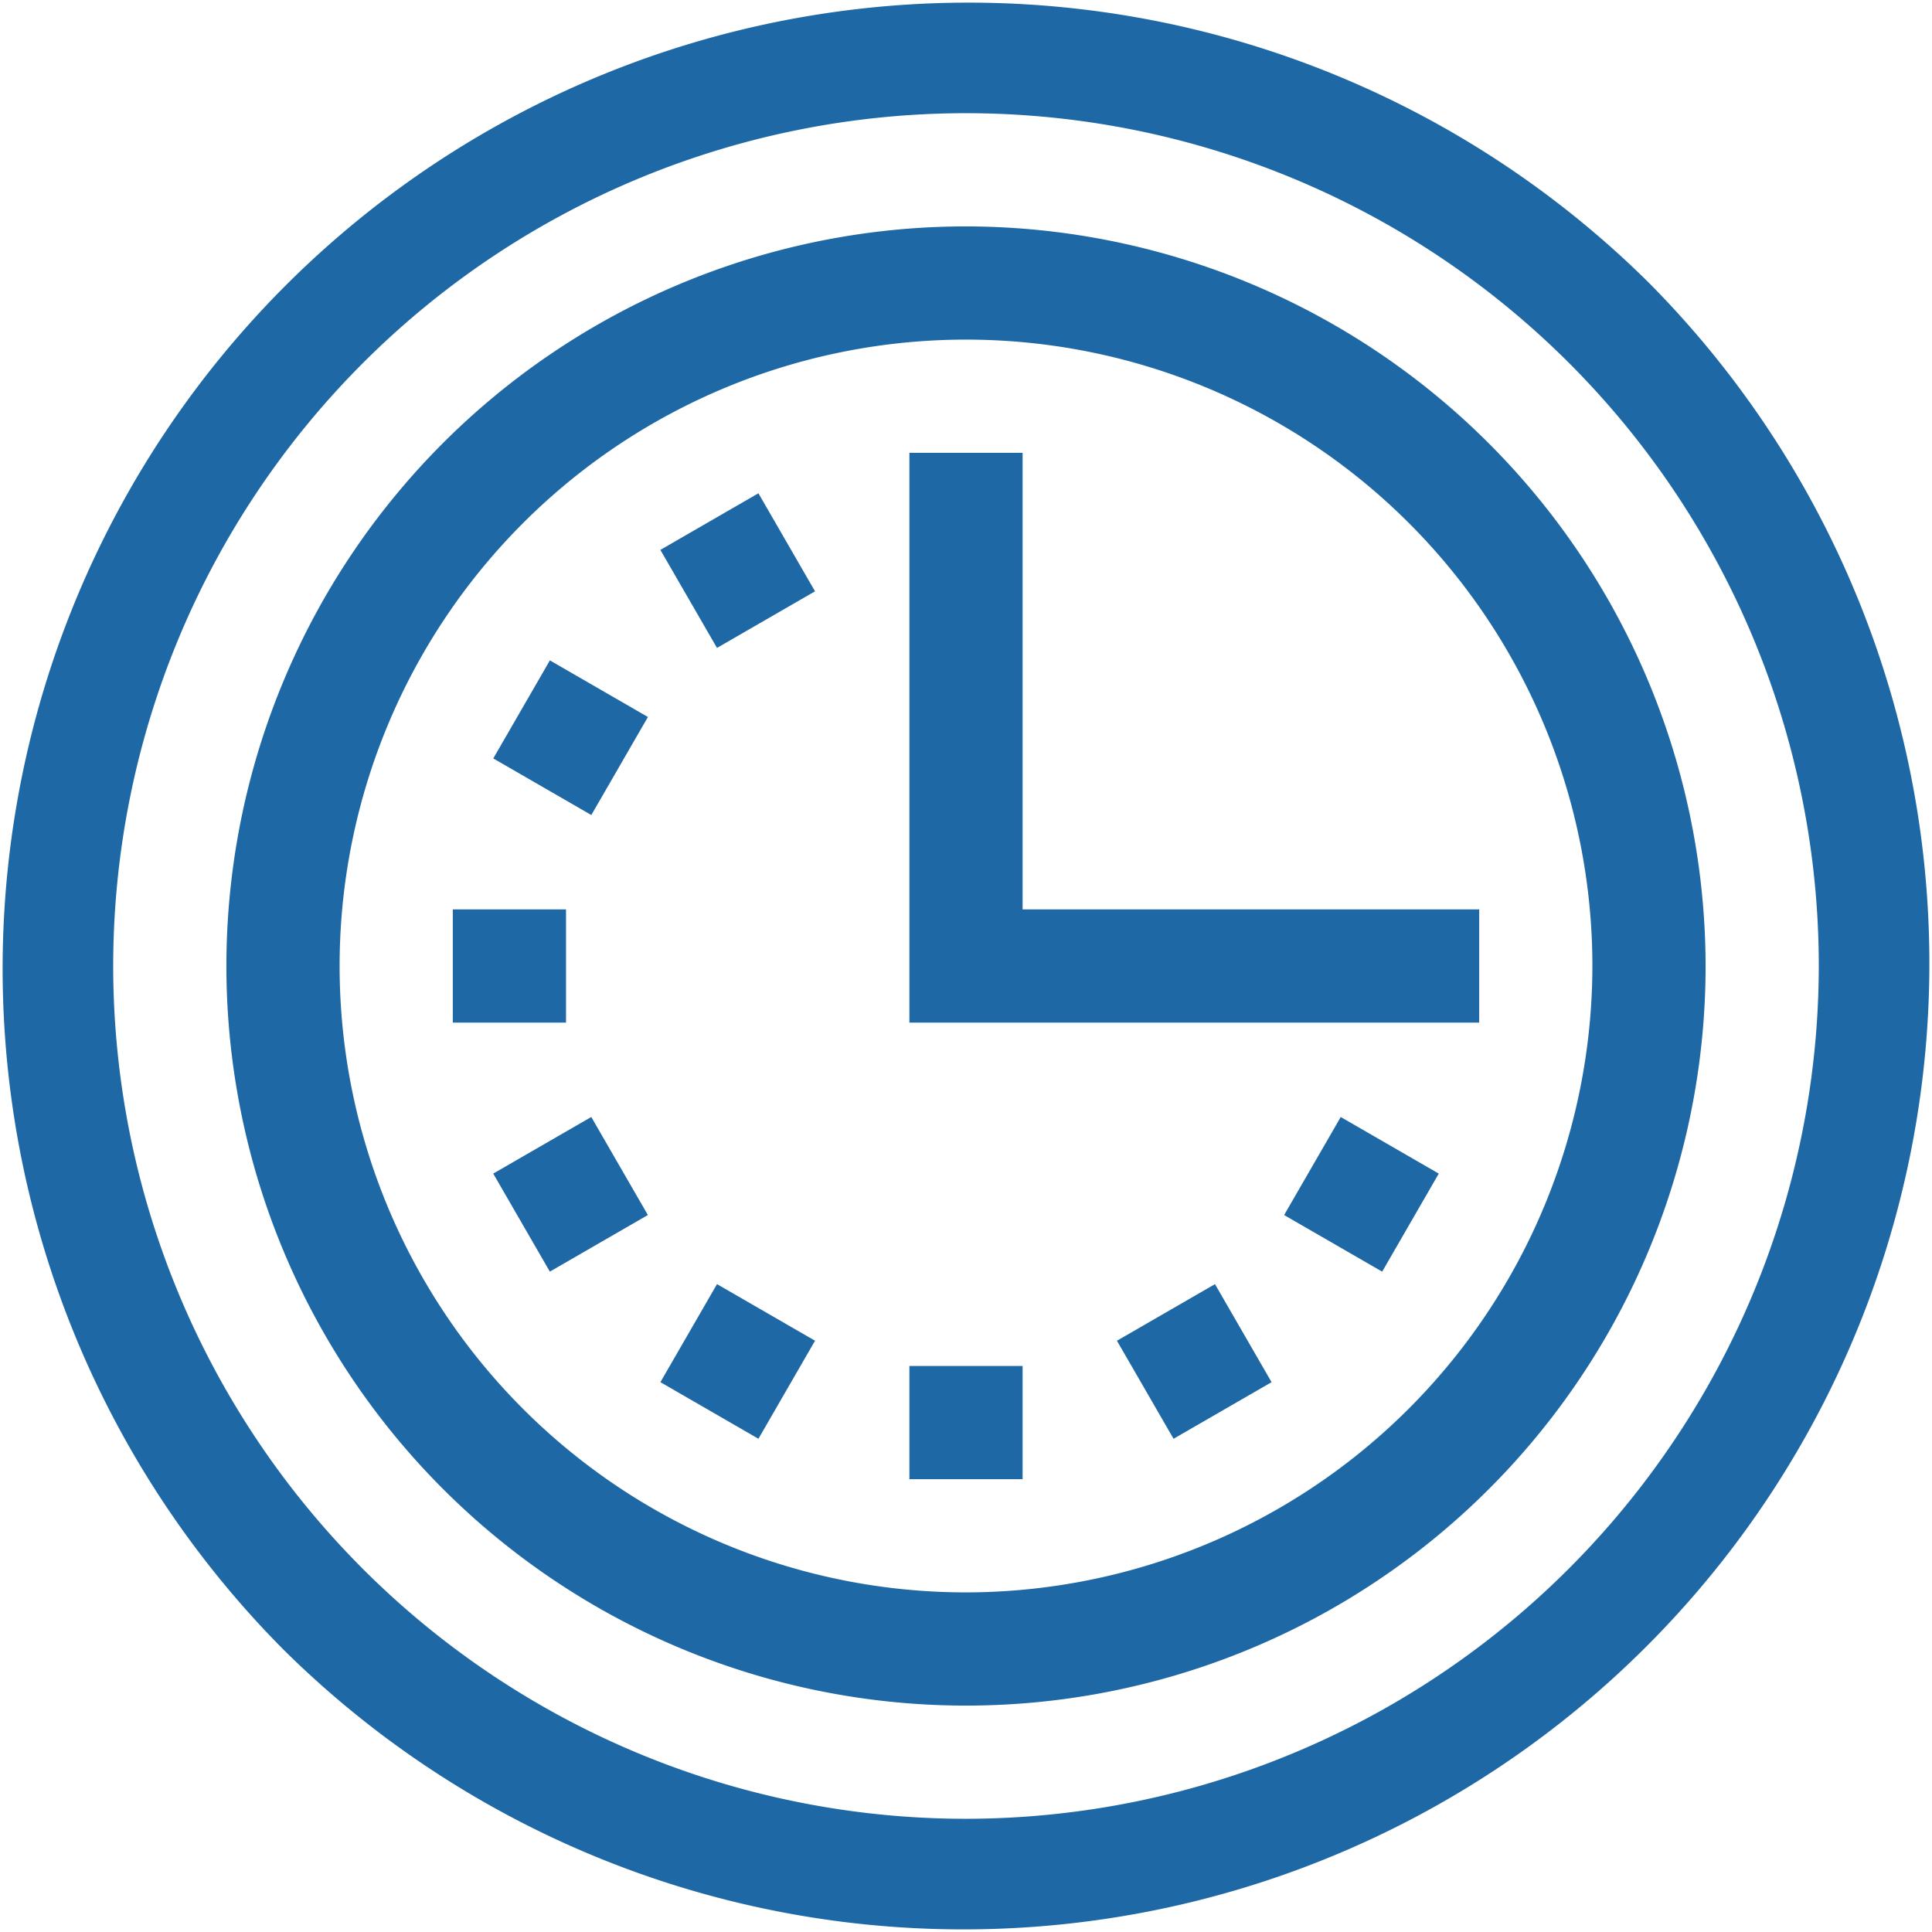
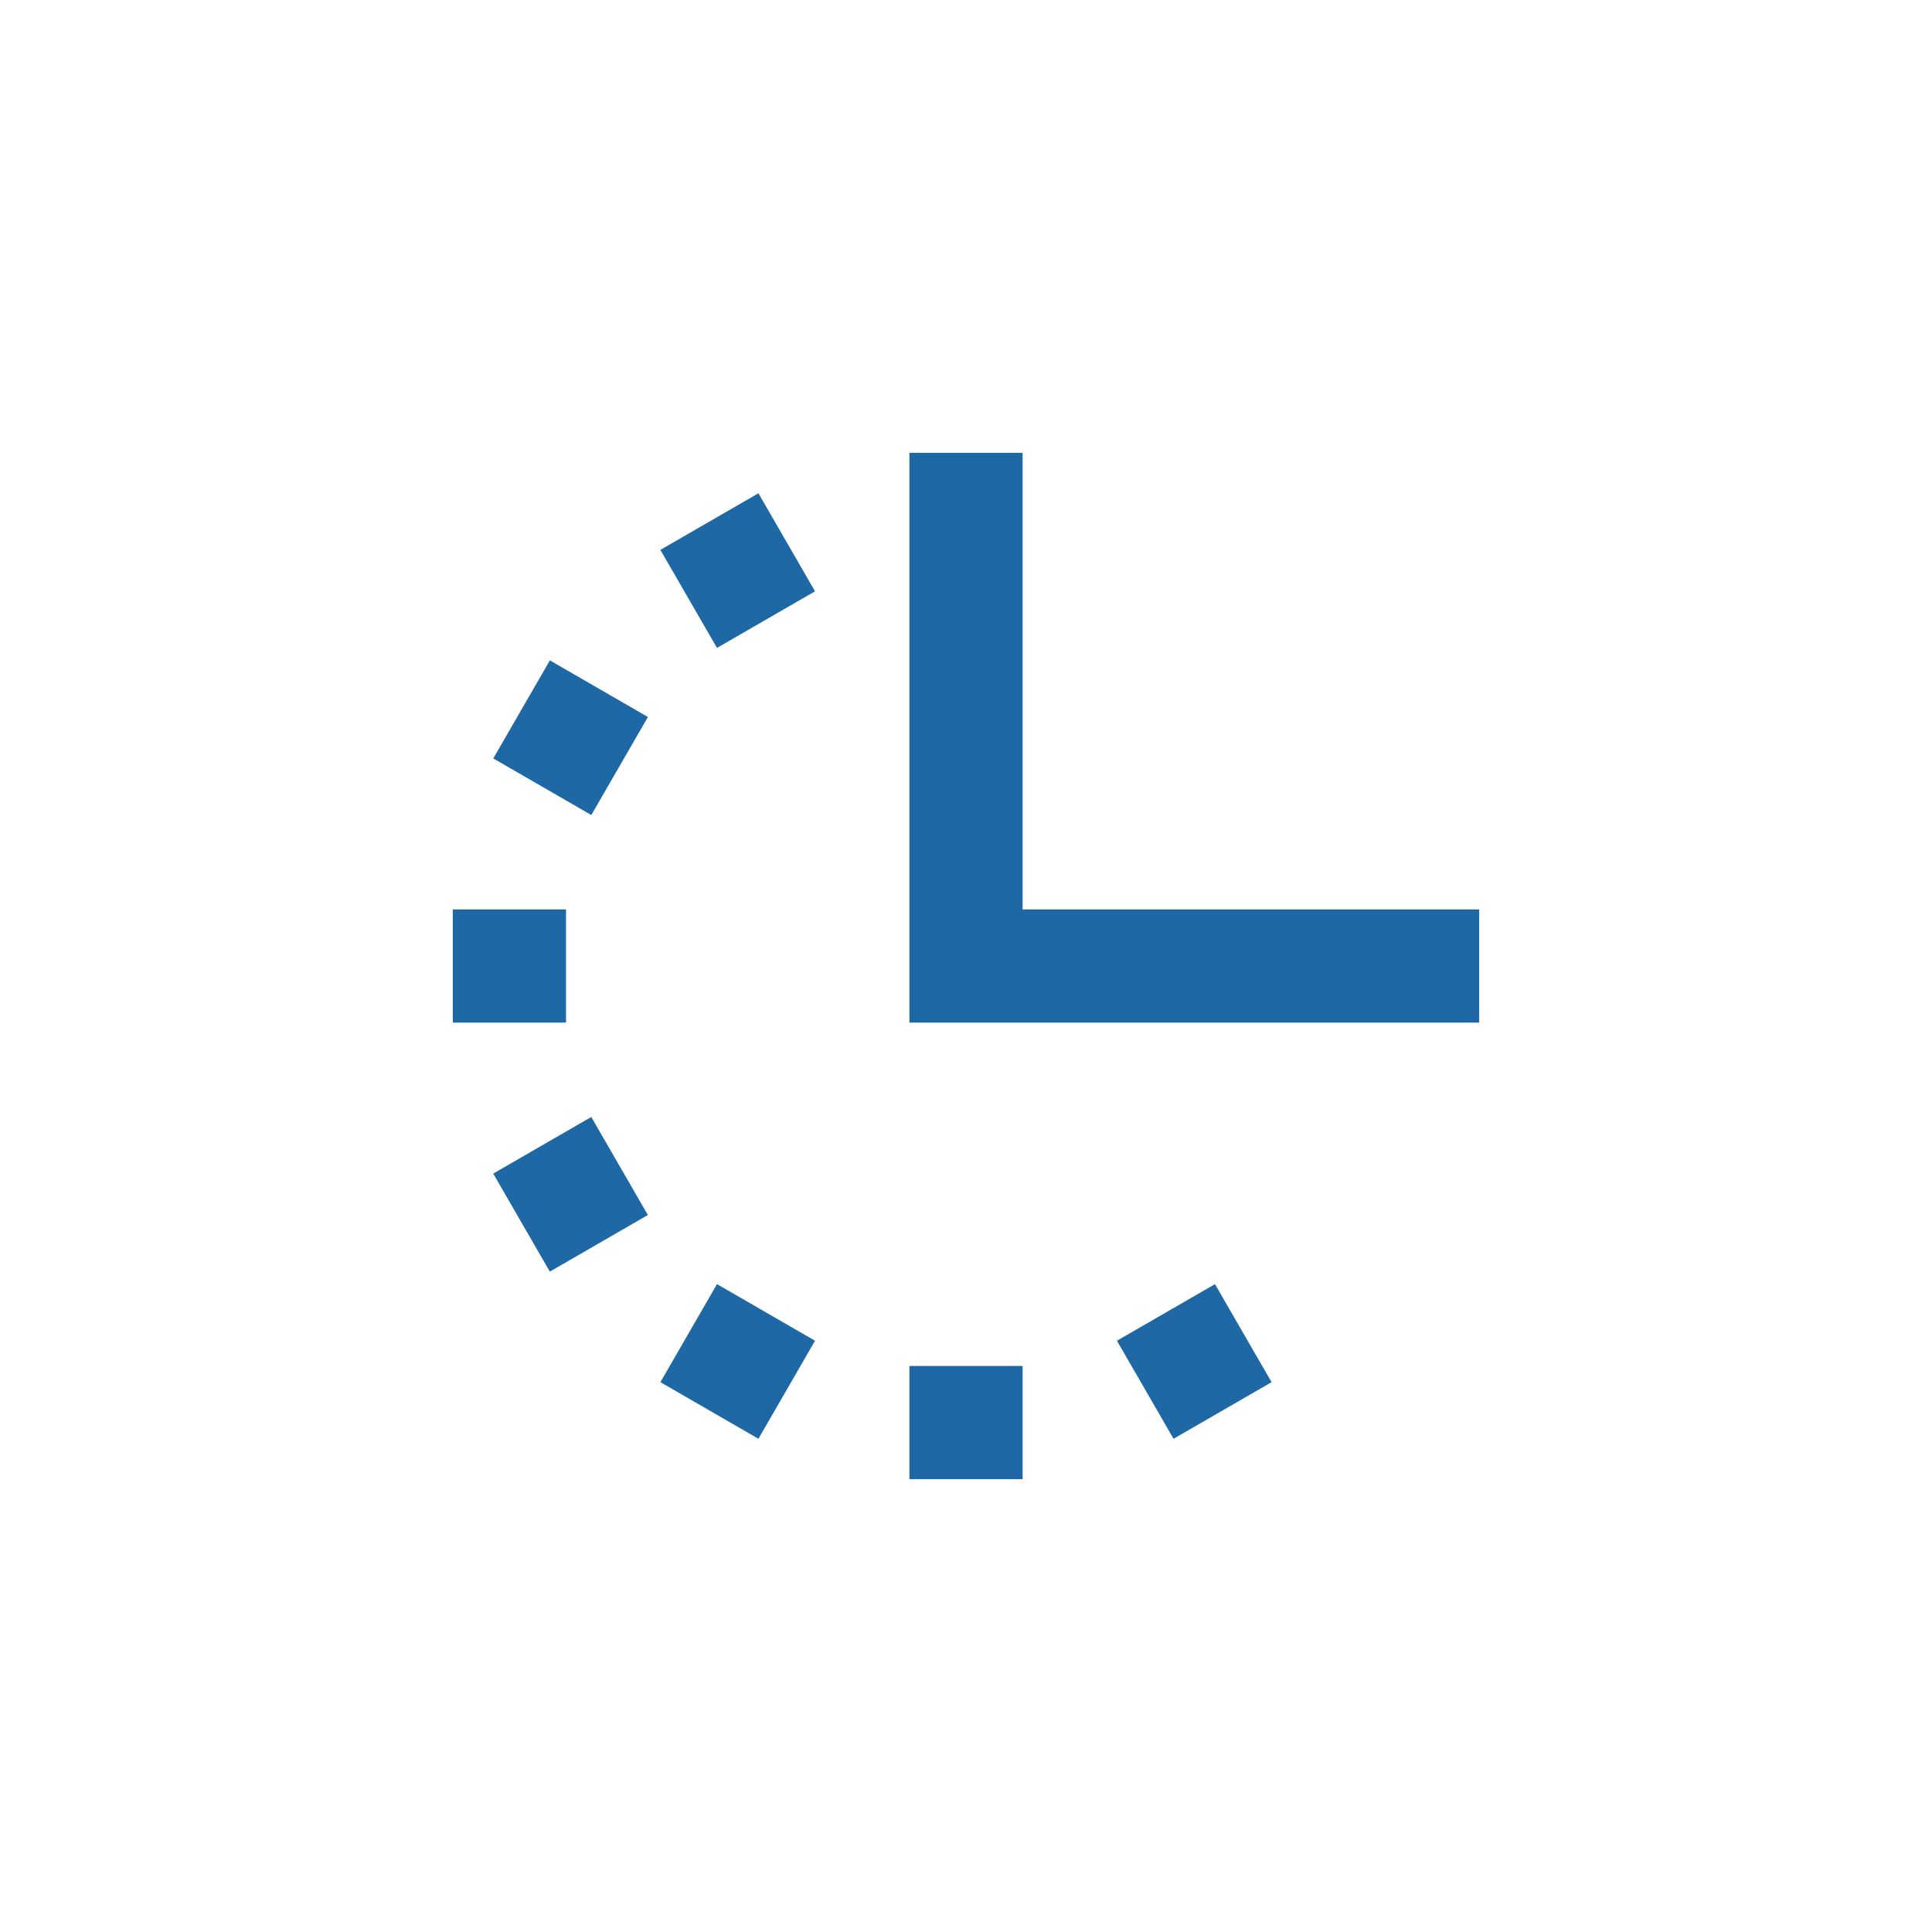
<svg xmlns="http://www.w3.org/2000/svg" width="64" height="64" viewBox="0 0 64 64">
  <g id="duration" style="isolation: isolate">
-     <path id="Path_7472" data-name="Path 7472" d="M54.627,9.373A32,32,0,0,0,9.373,54.628,32,32,0,0,0,54.627,9.373ZM32,60.25A28.25,28.25,0,1,1,60.25,32,28.282,28.282,0,0,1,32,60.25Z" fill="#1d68a5" />
-     <path id="Path_7473" data-name="Path 7473" d="M84.5,60A24.5,24.5,0,1,0,109,84.5,24.528,24.528,0,0,0,84.5,60Zm0,45.25A20.75,20.75,0,1,1,105.25,84.5,20.773,20.773,0,0,1,84.5,105.25Z" transform="translate(-52.5 -52.5)" fill="#1d68a5" />
    <path id="Path_7474" data-name="Path 7474" d="M244.75,135.125V120H241v18.875h18.875v-3.75Z" transform="translate(-210.875 -105)" fill="#1d68a5" />
    <rect id="Rectangle_1550" data-name="Rectangle 1550" width="3.75" height="3.75" transform="translate(30.125 45.25)" fill="#1d68a5" />
    <rect id="Rectangle_1551" data-name="Rectangle 1551" width="3.75" height="3.75" transform="matrix(-0.5, -0.866, 0.866, -0.5, 38.875, 47.661)" fill="#1d68a5" />
-     <rect id="Rectangle_1552" data-name="Rectangle 1552" width="3.75" height="3.75" transform="matrix(-0.866, -0.5, 0.5, -0.866, 45.786, 42.125)" fill="#1d68a5" />
    <rect id="Rectangle_1553" data-name="Rectangle 1553" width="3.75" height="3.75" transform="matrix(-0.5, -0.866, 0.866, -0.5, 23.751, 21.463)" fill="#1d68a5" />
    <rect id="Rectangle_1554" data-name="Rectangle 1554" width="3.75" height="3.75" transform="matrix(-0.866, -0.5, 0.5, -0.866, 19.588, 26.999)" fill="#1d68a5" />
    <rect id="Rectangle_1555" data-name="Rectangle 1555" width="3.75" height="3.75" transform="translate(15 30.125)" fill="#1d68a5" />
    <rect id="Rectangle_1556" data-name="Rectangle 1556" width="3.75" height="3.75" transform="matrix(-0.5, -0.866, 0.866, -0.5, 18.214, 42.124)" fill="#1d68a5" />
    <rect id="Rectangle_1557" data-name="Rectangle 1557" width="3.75" height="3.75" transform="matrix(-0.866, -0.5, 0.5, -0.866, 25.124, 47.661)" fill="#1d68a5" />
  </g>
</svg>